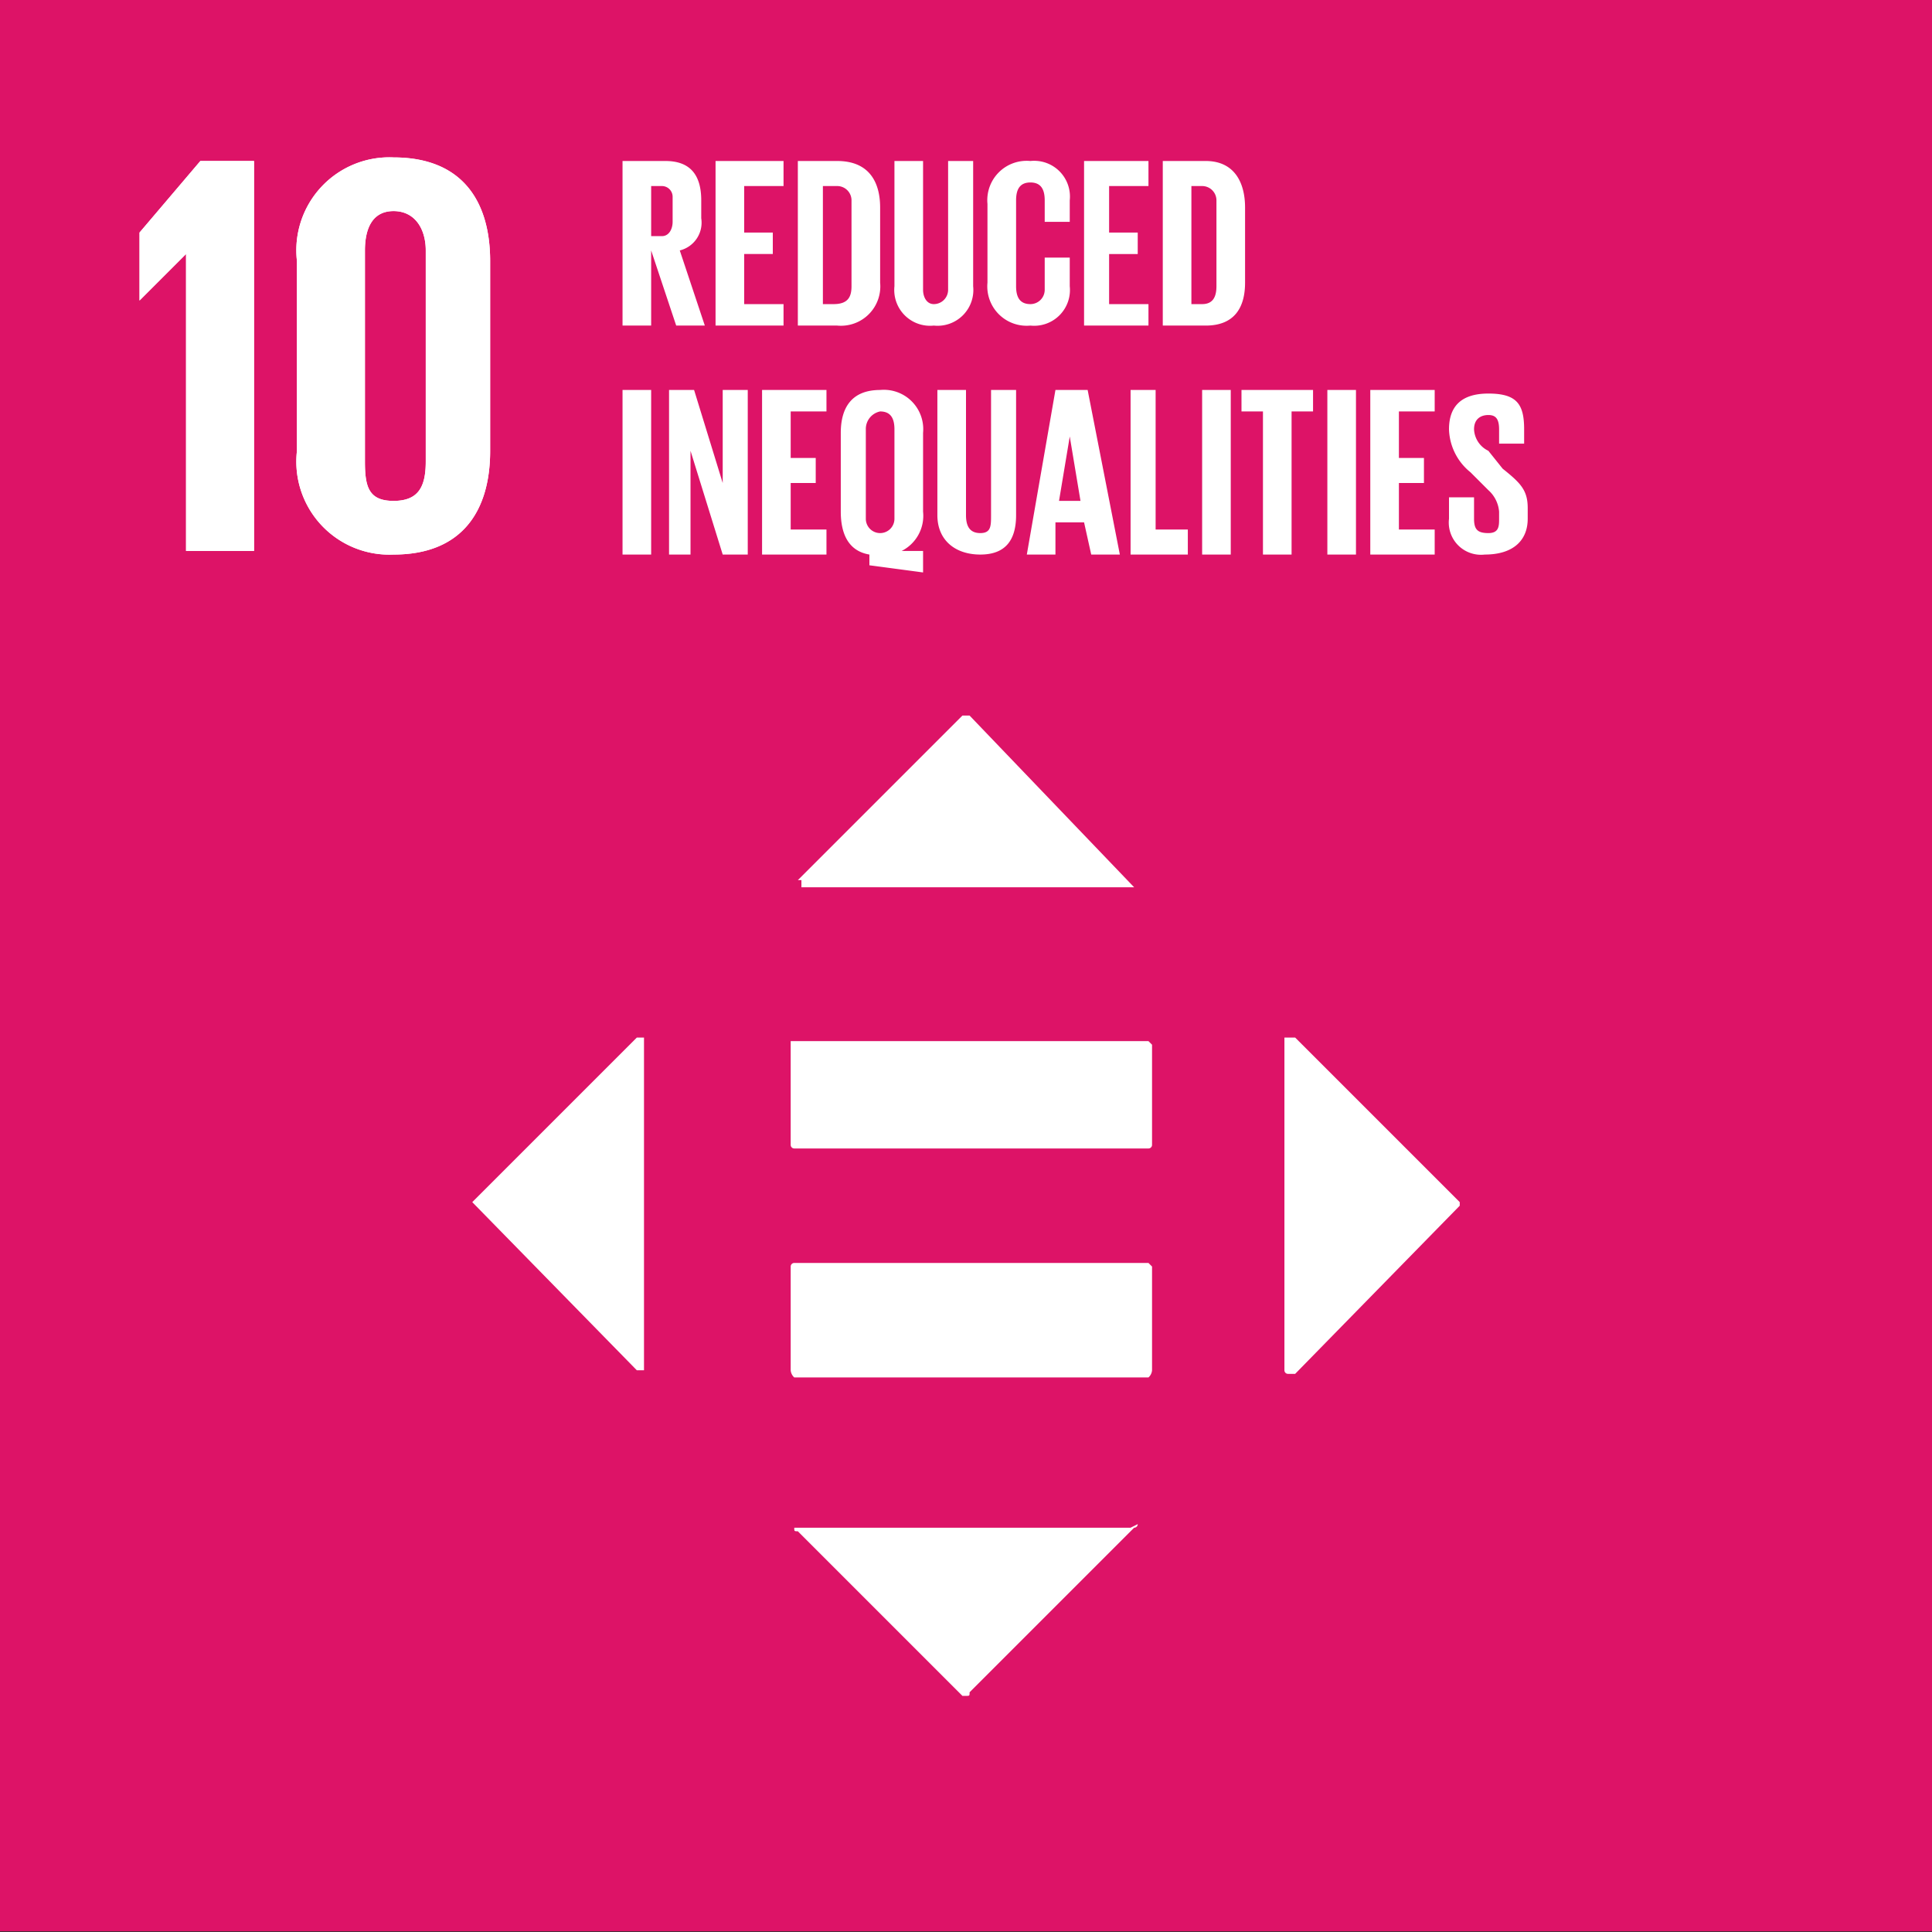
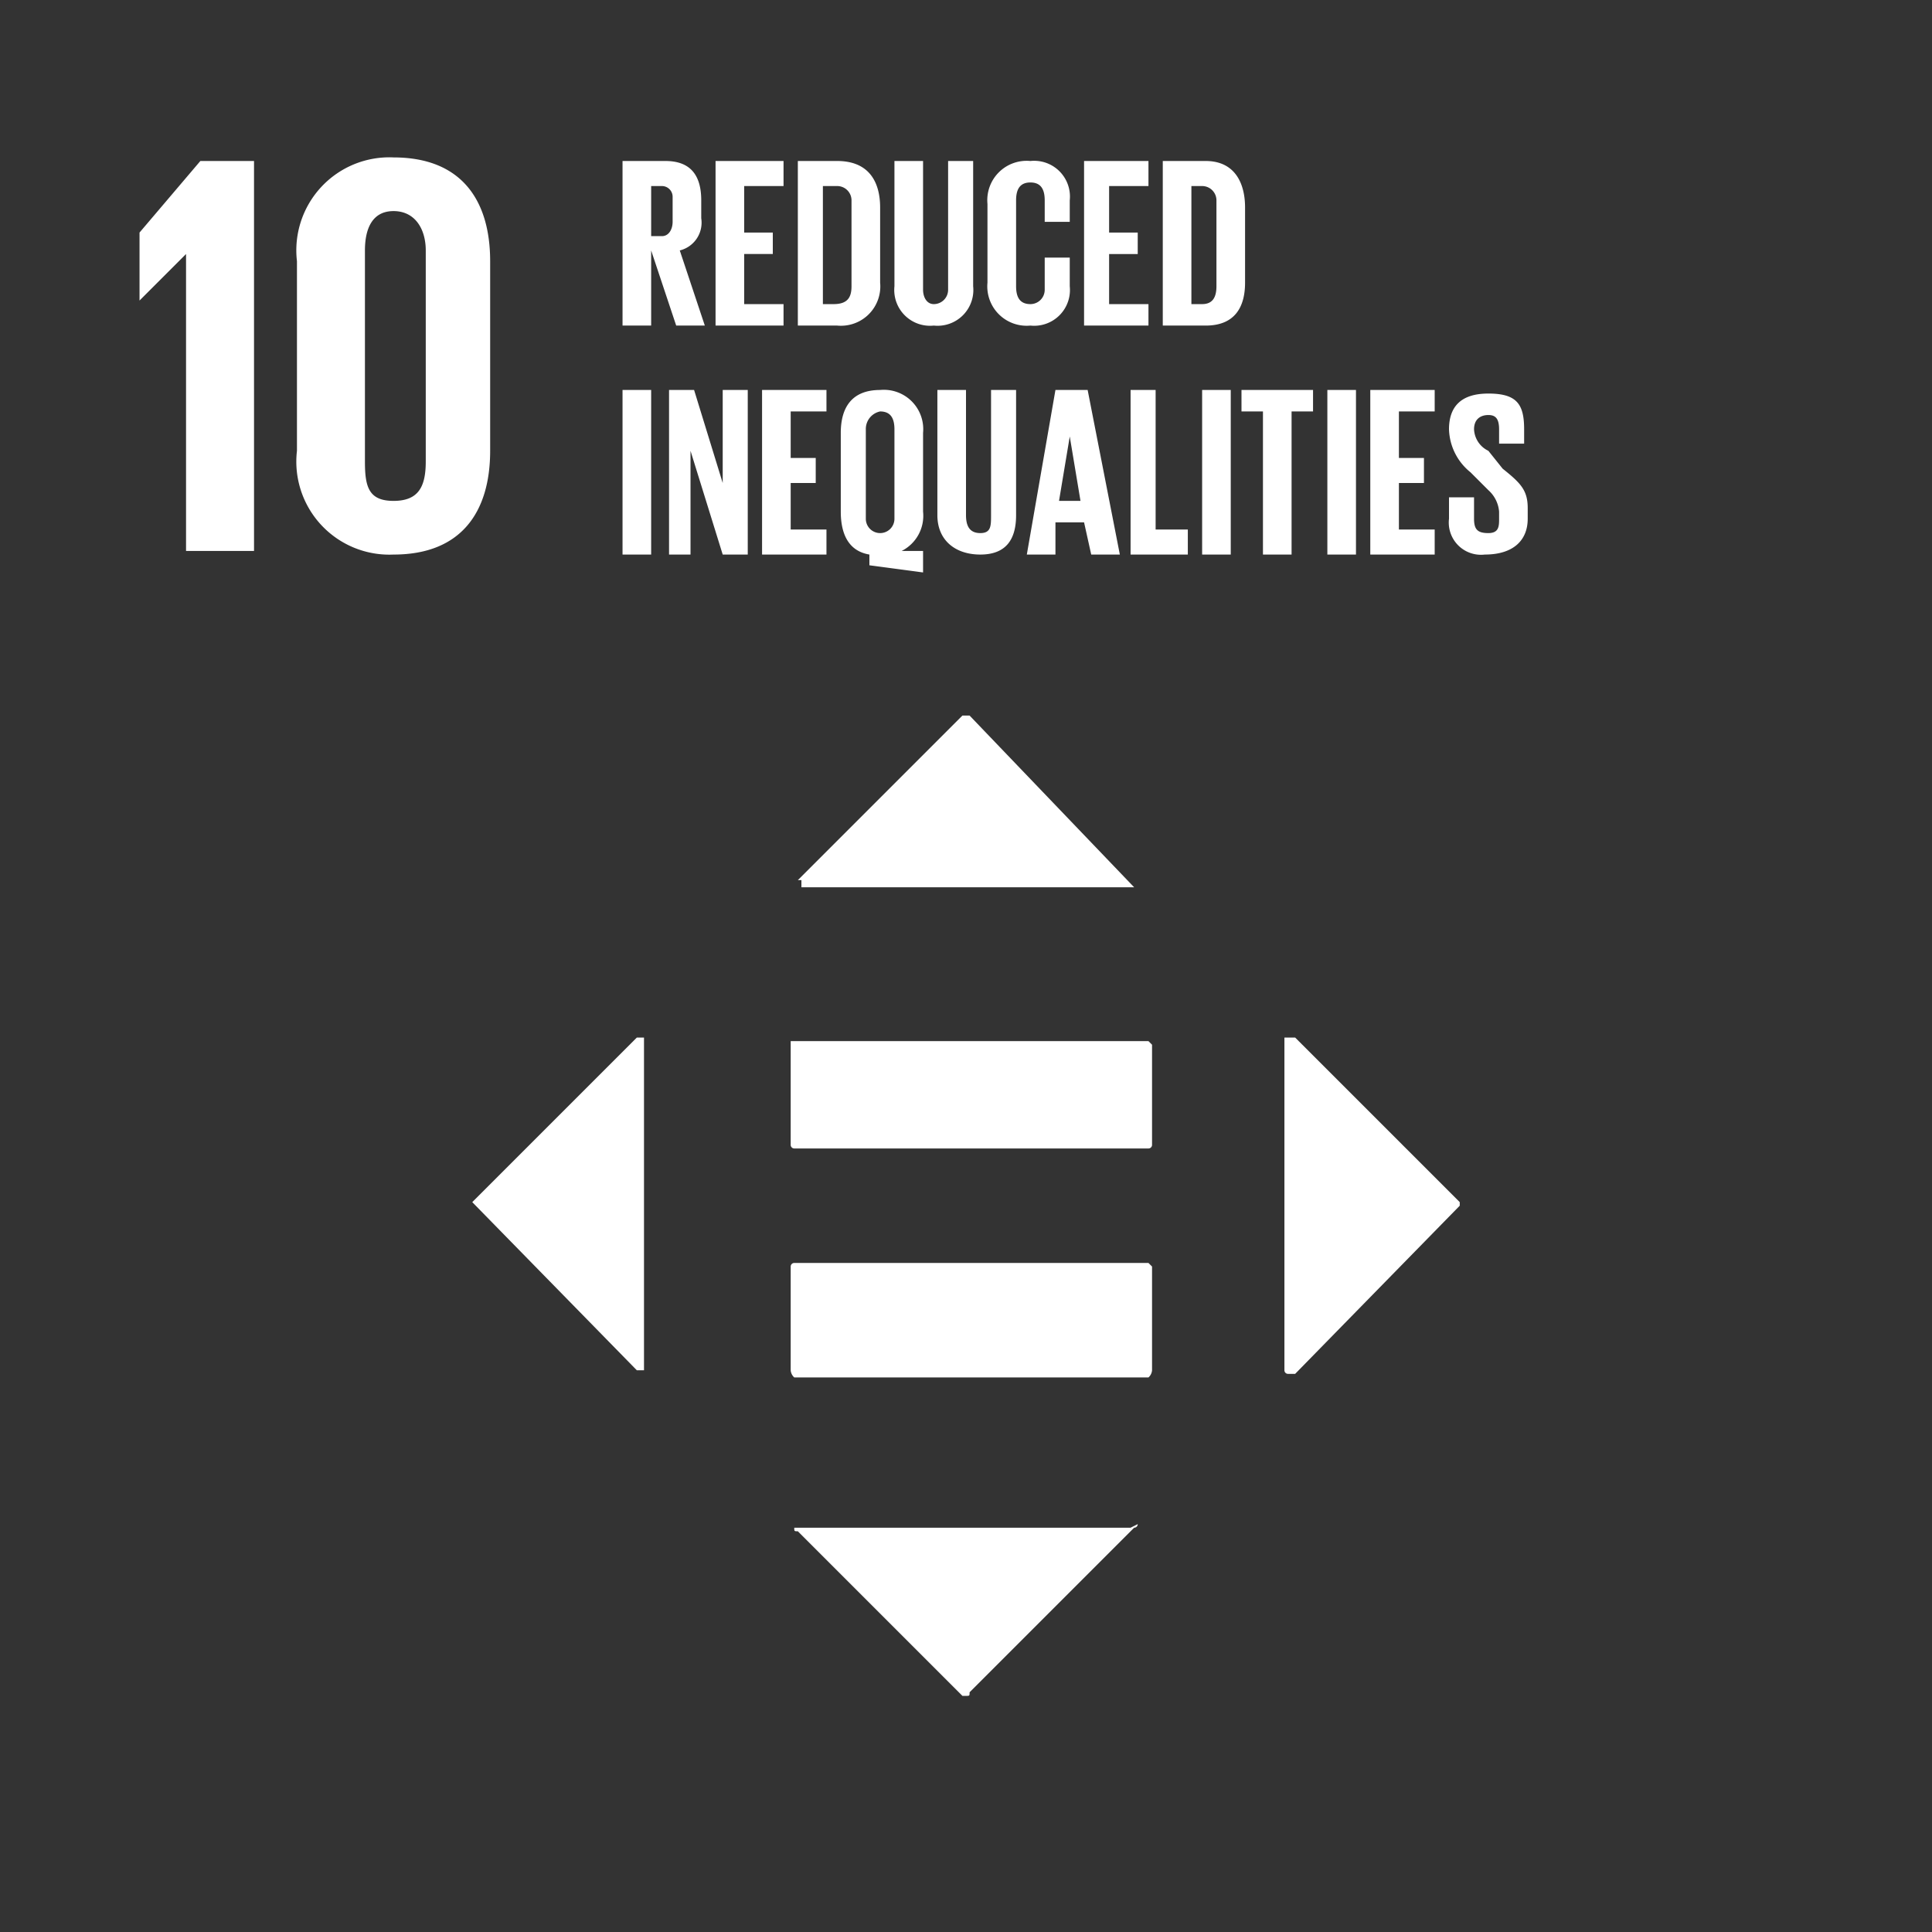
<svg xmlns="http://www.w3.org/2000/svg" width="54" height="54" viewBox="0 0 54 54">
  <rect x="0" y="0" width="54" height="54" fill="#333333" stroke="none" />
-   <path fill="#dd1367" d="M0 0h54v53.98H0z" />
-   <path fill="#fff" d="M5.2 7.1v8.3h1.9V4.5H5.6l-1.7 2v1.9l1.3-1.3zM13.7 12.6V7.3c0-1.7-.8-2.9-2.7-2.9a2.6 2.6 0 00-2.7 2.9v5.3a2.6 2.6 0 002.7 2.9c1.9 0 2.7-1.2 2.7-2.9m-3.5.3V7c0-.6.2-1.1.8-1.1s.9.5.9 1.1v5.9c0 .7-.2 1.1-.9 1.1s-.8-.4-.8-1.1" />
  <path fill="#fff" d="M5.2 7.1v8.3h1.9V4.5H5.6l-1.7 2v1.9l1.3-1.3zM13.7 12.6V7.3c0-1.7-.8-2.9-2.7-2.9a2.6 2.6 0 00-2.7 2.9v5.3a2.6 2.6 0 002.7 2.9c1.9 0 2.7-1.2 2.7-2.9m-3.5.3V7c0-.6.2-1.1.8-1.1s.9.5.9 1.1v5.9c0 .7-.2 1.1-.9 1.1s-.8-.4-.8-1.1M32.1 29.1h-10V32a.1.1 0 00.1.1h9.9a.1.1 0 00.1-.1v-2.8zM32.1 35.3h-9.9a.1.1 0 00-.1.1v2.9a.3.3 0 00.1.2h9.9a.3.3 0 00.1-.2v-2.9zM18 29h-.2l-4.6 4.6 4.6 4.7h.2v-9.2zM40.8 33.6L36.2 29h-.3v9.3a.1.1 0 00.1.1h.2l4.6-4.7zM22.4 24.8h9.3L27.1 20h-.2l-4.6 4.6h.1zM31.6 42.7h-9.4c0 .1 0 .1.1.1l4.6 4.6h.1c.1 0 .1 0 .1-.1l4.6-4.6a.1.1 0 00.1-.1zM18.2 7v2.1h-.8V4.5h1.2c.7 0 1 .4 1 1.1v.5a.8.8 0 01-.6.9l.7 2.1h-.8zm0-1.8v1.4h.3c.2 0 .3-.2.3-.4v-.7a.3.3 0 00-.3-.3zM20 4.5h1.9v.7h-1.1v1.3h.8v.6h-.8v1.4h1.1v.6H20zM24.6 5.8v2.1a1.1 1.1 0 01-1.2 1.2h-1.1V4.5h1.1c.9 0 1.2.6 1.2 1.3zm-1.3 2.7c.4 0 .5-.2.5-.5V5.6a.4.4 0 00-.4-.4H23v3.3zM27.2 4.5V8a1 1 0 01-1.1 1.1A1 1 0 0125 8V4.5h.8v3.6c0 .2.1.4.3.4a.4.4 0 00.4-.4V4.5zM27.6 7.9V5.7a1.1 1.1 0 011.2-1.2 1 1 0 011.1 1.1v.6h-.7v-.6c0-.3-.1-.5-.4-.5s-.4.2-.4.5V8c0 .3.1.5.4.5a.4.4 0 00.4-.4v-.9h.7V8a1 1 0 01-1.1 1.1 1.1 1.1 0 01-1.2-1.2zM30.3 4.5h1.8v.7H31v1.3h.8v.6H31v1.4h1.1v.6h-1.8zM34.8 5.8v2.1c0 .7-.3 1.2-1.1 1.2h-1.2V4.5h1.2c.8 0 1.1.6 1.1 1.3zm-1.2 2.7c.3 0 .4-.2.4-.5V5.6a.4.4 0 00-.4-.4h-.3v3.3zM17.4 10.9h.8v4.6h-.8zM19.3 12.6v2.9h-.6v-4.6h.7l.8 2.6v-2.6h.7v4.6h-.7zM21.3 10.9h1.8v.6h-1v1.3h.7v.7h-.7v1.3h1v.7h-1.8zM24.3 15.8v-.3c-.6-.1-.8-.6-.8-1.2v-2.2c0-.7.3-1.2 1.1-1.2a1.1 1.1 0 011.2 1.2v2.2a1.1 1.1 0 01-.6 1.1h.6v.6zm.7-1.3V12c0-.3-.1-.5-.4-.5a.5.5 0 00-.4.5v2.5a.4.4 0 00.4.4.4.4 0 00.4-.4zM28.4 10.9v3.5c0 .7-.3 1.1-1 1.1s-1.2-.4-1.2-1.1v-3.5h.8v3.5c0 .3.1.5.4.5s.3-.2.3-.5v-3.5zM28.7 15.5l.8-4.6h.9l.9 4.6h-.8l-.2-.9h-.8v.9zm.9-1.5h.6l-.3-1.8zM31.6 10.9h.7v3.9h.9v.7h-1.6zM33.6 10.9h.8v4.6h-.8zM34.7 10.9h2v.6h-.6v4h-.8v-4h-.6zM37.1 10.9h.8v4.6h-.8zM38.3 10.9h1.8v.6h-1v1.3h.7v.7h-.7v1.3h1v.7h-1.8zM40.5 14.5v-.6h.7v.6c0 .3.1.4.4.4s.3-.2.3-.4v-.2a.9.9 0 00-.3-.6l-.5-.5a1.6 1.6 0 01-.6-1.2c0-.6.3-1 1.1-1s1 .3 1 1v.4h-.7V12c0-.3-.1-.4-.3-.4s-.4.1-.4.4a.7.7 0 00.4.6l.4.5c.5.4.7.6.7 1.1v.3c0 .6-.4 1-1.2 1a.9.9 0 01-1-1z" />
</svg>